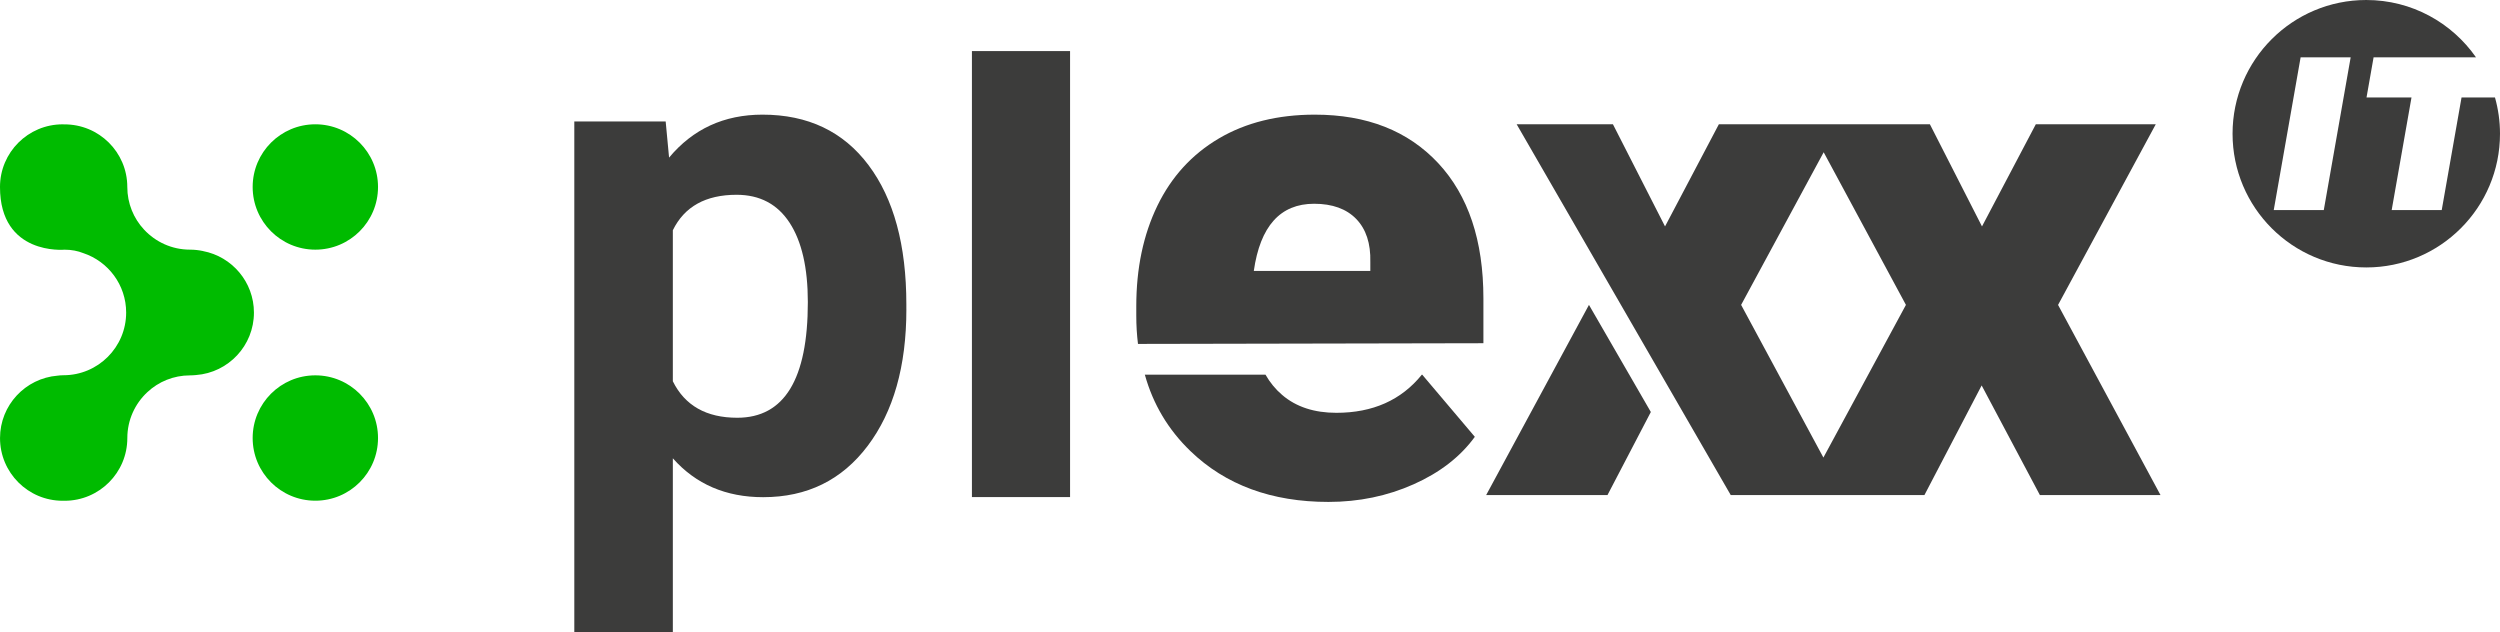
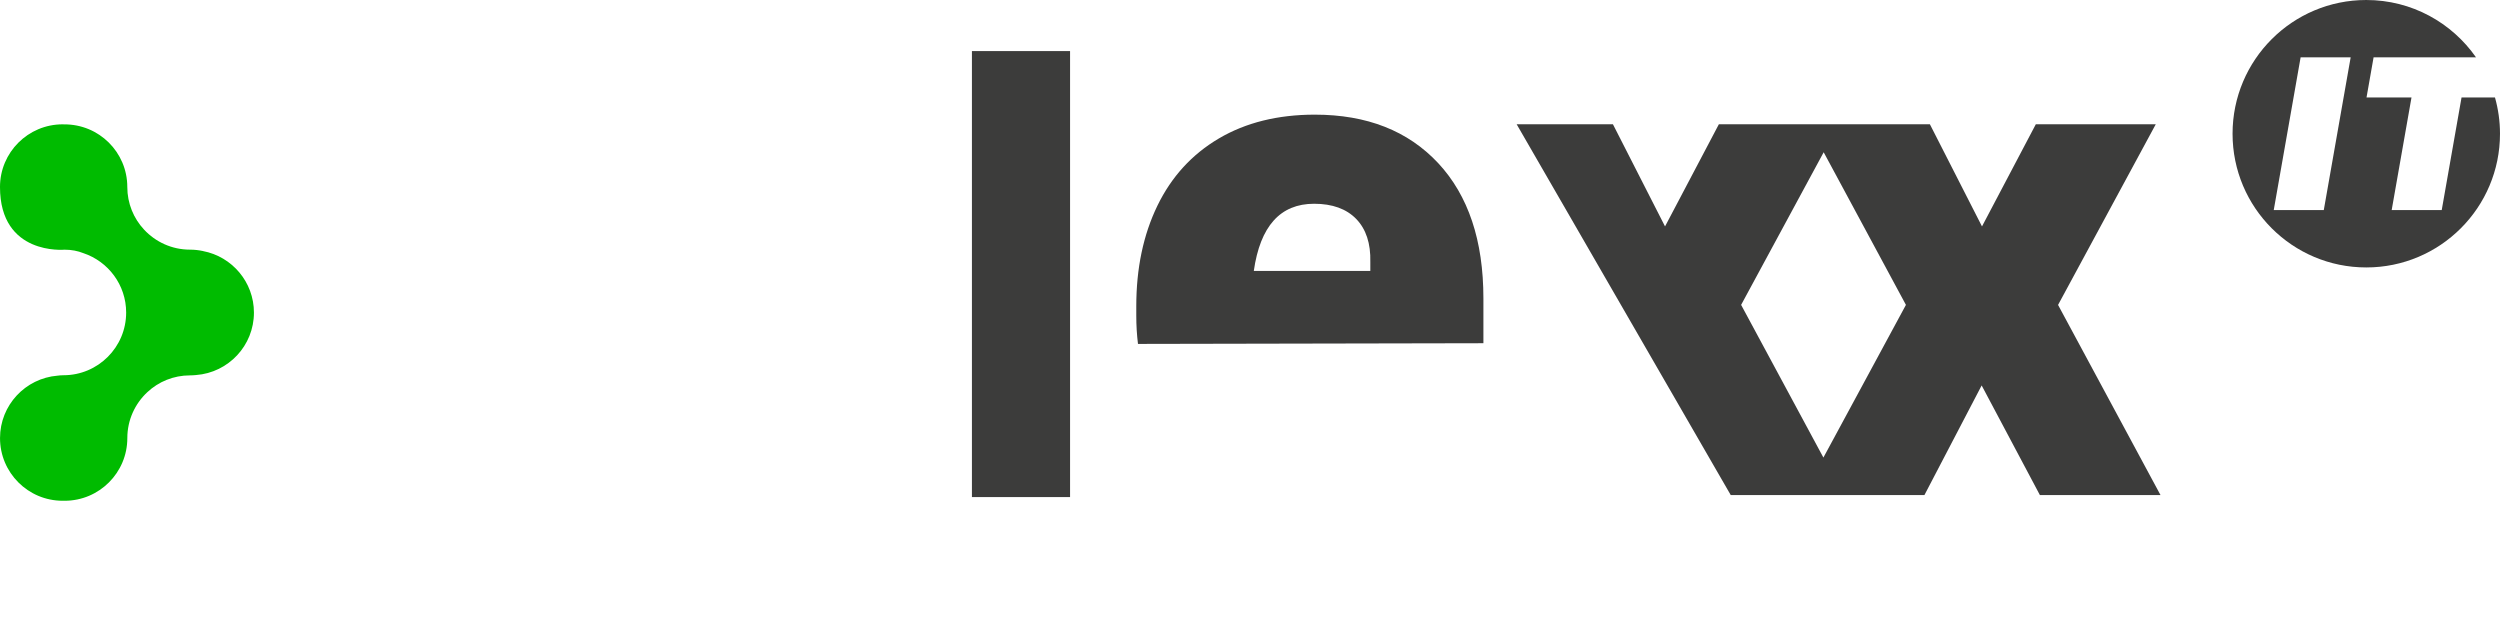
<svg xmlns="http://www.w3.org/2000/svg" xmlns:ns1="http://www.inkscape.org/namespaces/inkscape" xmlns:ns2="http://sodipodi.sourceforge.net/DTD/sodipodi-0.dtd" width="89.665mm" height="22.674mm" viewBox="0 0 89.665 22.674" version="1.1" id="svg5294" ns1:version="0.92.4 (5da689c313, 2019-01-14)" ns2:docname="logo und name.svg">
  <defs id="defs5288" />
  <ns2:namedview id="base" pagecolor="#ffffff" bordercolor="#666666" borderopacity="1.0" ns1:pageopacity="0.0" ns1:pageshadow="2" ns1:zoom="0.35" ns1:cx="-454.84039" ns1:cy="42.849172" ns1:document-units="mm" ns1:current-layer="layer1" showgrid="false" ns1:window-width="1920" ns1:window-height="1009" ns1:window-x="1912" ns1:window-y="-8" ns1:window-maximized="1" />
  <g ns1:label="Ebene 1" ns1:groupmode="layer" id="layer1" transform="translate(-61.001,-137.496)">
    <g id="g5873">
      <path ns1:connector-curvature="0" d="m 144.346,145.031 h -1.795 l 0.964,-5.478 h 1.795 z m 4.941,-4.04 -0.711,4.04 h -1.795 l 0.711,-4.04 h -1.613 l 0.253,-1.438 h 3.674 c -0.867,-1.243 -2.306,-2.057 -3.936,-2.057 -2.649,0 -4.796,2.147 -4.796,4.796 0,2.649 2.147,4.796 4.796,4.796 2.649,0 4.796,-2.147 4.796,-4.796 0,-0.451 -0.064,-0.887 -0.18,-1.301 h -1.199" style="fill:#3c3c3b;fill-opacity:1;fill-rule:nonzero;stroke:none;stroke-width:0.035" id="path54" />
-       <path ns1:connector-curvature="0" d="m 70.063,153.206 c 0,-1.242 1.006,-2.248 2.248,-2.248 1.242,0 2.248,1.007 2.248,2.248 0,1.242 -1.006,2.248 -2.248,2.248 -1.242,0 -2.248,-1.007 -2.248,-2.248" style="fill:#00bb00;fill-opacity:1;fill-rule:nonzero;stroke:none;stroke-width:0.035" id="path56" />
-       <path ns1:connector-curvature="0" d="m 70.063,144.202 c 0,-1.242 1.006,-2.248 2.248,-2.248 1.242,0 2.248,1.007 2.248,2.248 0,1.242 -1.006,2.248 -2.248,2.248 -1.242,0 -2.248,-1.007 -2.248,-2.248" style="fill:#00bb00;fill-opacity:1;fill-rule:nonzero;stroke:none;stroke-width:0.035" id="path58" />
      <path ns1:connector-curvature="0" d="m 68.283,146.5 c -0.151,-0.032 -0.307,-0.05 -0.467,-0.05 -0.651,0 -1.237,-0.277 -1.648,-0.719 -0.373,-0.399 -0.601,-0.937 -0.601,-1.528 0,-1.249 -1.018,-2.257 -2.27,-2.246 -0.016,-2.7e-4 -0.032,-0.002 -0.048,-0.002 -1.242,0 -2.248,1.007 -2.248,2.248 0,2.464 2.307,2.248 2.318,2.248 0.249,0 0.473,0.045 0.672,0.124 0.891,0.298 1.535,1.139 1.535,2.131 0,1.241 -1.006,2.248 -2.248,2.248 -0.045,0 -0.185,0.007 -0.212,0.015 -1.155,0.094 -2.064,1.059 -2.064,2.239 0,1.242 1.006,2.248 2.248,2.248 0.01,0 0.02,-10e-4 0.03,-10e-4 0.016,10e-4 0.029,10e-4 0.039,10e-4 1.242,0 2.249,-1.007 2.249,-2.248 0,-0.651 0.277,-1.237 0.719,-1.648 0.399,-0.373 0.937,-0.601 1.528,-0.601 0.074,0 0.147,-0.005 0.219,-0.012 1.16,-0.088 2.075,-1.056 2.075,-2.239 0,-1.097 -0.786,-2.009 -1.826,-2.207" style="fill:#00bb00;fill-opacity:1;fill-rule:nonzero;stroke:none;stroke-width:0.035" id="path60" />
      <path ns1:connector-curvature="0" d="M 99.38,155.324 H 95.86 v -15.996 h 3.52 v 15.996" style="fill:#3c3c3b;fill-opacity:1;fill-rule:nonzero;stroke:none;stroke-width:0.035" id="path62" />
      <path ns1:connector-curvature="0" d="m 126.399,153.907 -2.951,-5.476 2.961,-5.474 2.95,5.474 z m 8.417,-5.476 3.503,-6.477 h -4.302 l -1.93,3.663 -1.868,-3.663 h -3.268 -1.083 -3.219 l -1.93,3.663 -1.868,-3.663 h -3.453 l 7.678,13.299 h 2.595 1.452 2.899 l 2.053,-3.933 2.089,3.933 h 4.326 l -3.675,-6.821" style="fill:#3c3c3b;fill-opacity:1;fill-rule:nonzero;stroke:none;stroke-width:0.035" id="path64" />
-       <path ns1:connector-curvature="0" d="m 111.997,150.934 c -0.737,0.912 -1.759,1.368 -3.066,1.368 -0.795,0 -1.443,-0.213 -1.942,-0.639 -0.241,-0.205 -0.44,-0.449 -0.599,-0.728 h -4.328 c 0.294,1.058 0.838,1.971 1.633,2.738 1.262,1.217 2.913,1.825 4.953,1.825 1.09,0 2.108,-0.211 3.055,-0.633 0.946,-0.422 1.677,-0.99 2.194,-1.702 l -1.886,-2.228 h -0.015" style="fill:#3c3c3b;fill-opacity:1;fill-rule:nonzero;stroke:none;stroke-width:0.035" id="path66" />
      <path ns1:connector-curvature="0" d="m 110.149,147.213 h -4.179 c 0.229,-1.606 0.951,-2.409 2.163,-2.409 0.655,0 1.16,0.183 1.512,0.547 0.352,0.365 0.521,0.879 0.504,1.542 z m -1.991,-5.605 c -1.327,0 -2.475,0.285 -3.441,0.854 -0.967,0.57 -1.702,1.375 -2.206,2.415 -0.504,1.041 -0.756,2.241 -0.756,3.602 v 0.344 c 0,0.348 0.021,0.684 0.061,1.008 l 12.389,-0.025 v -1.61 c 0,-2.073 -0.541,-3.689 -1.622,-4.849 -1.082,-1.159 -2.557,-1.739 -4.425,-1.739" style="fill:#3c3c3b;fill-opacity:1;fill-rule:nonzero;stroke:none;stroke-width:0.035" id="path68" />
-       <path ns1:connector-curvature="0" d="m 114.304,155.252 h 4.351 l 1.555,-2.979 -2.219,-3.842 -3.687,6.821" style="fill:#3c3c3b;fill-opacity:1;fill-rule:nonzero;stroke:none;stroke-width:0.035" id="path70" />
-       <path ns1:connector-curvature="0" d="m 89.975,148.334 c 0,-1.231 -0.218,-2.18 -0.654,-2.849 -0.436,-0.668 -1.07,-1.003 -1.902,-1.003 -1.108,0 -1.871,0.424 -2.286,1.272 v 5.417 c 0.432,0.872 1.202,1.308 2.311,1.308 1.687,0 2.531,-1.382 2.531,-4.146 z m 3.534,0.257 c 0,2.038 -0.463,3.671 -1.388,4.897 -0.925,1.227 -2.175,1.84 -3.748,1.84 -1.337,0 -2.417,-0.465 -3.24,-1.394 v 6.236 h -3.534 v -18.317 h 3.277 l 0.122,1.296 c 0.856,-1.027 1.973,-1.541 3.35,-1.541 1.63,0 2.898,0.604 3.803,1.81 0.905,1.206 1.357,2.869 1.357,4.989 v 0.183" style="fill:#3c3c3b;fill-opacity:1;fill-rule:nonzero;stroke:none;stroke-width:0.035" id="path72" />
    </g>
  </g>
</svg>